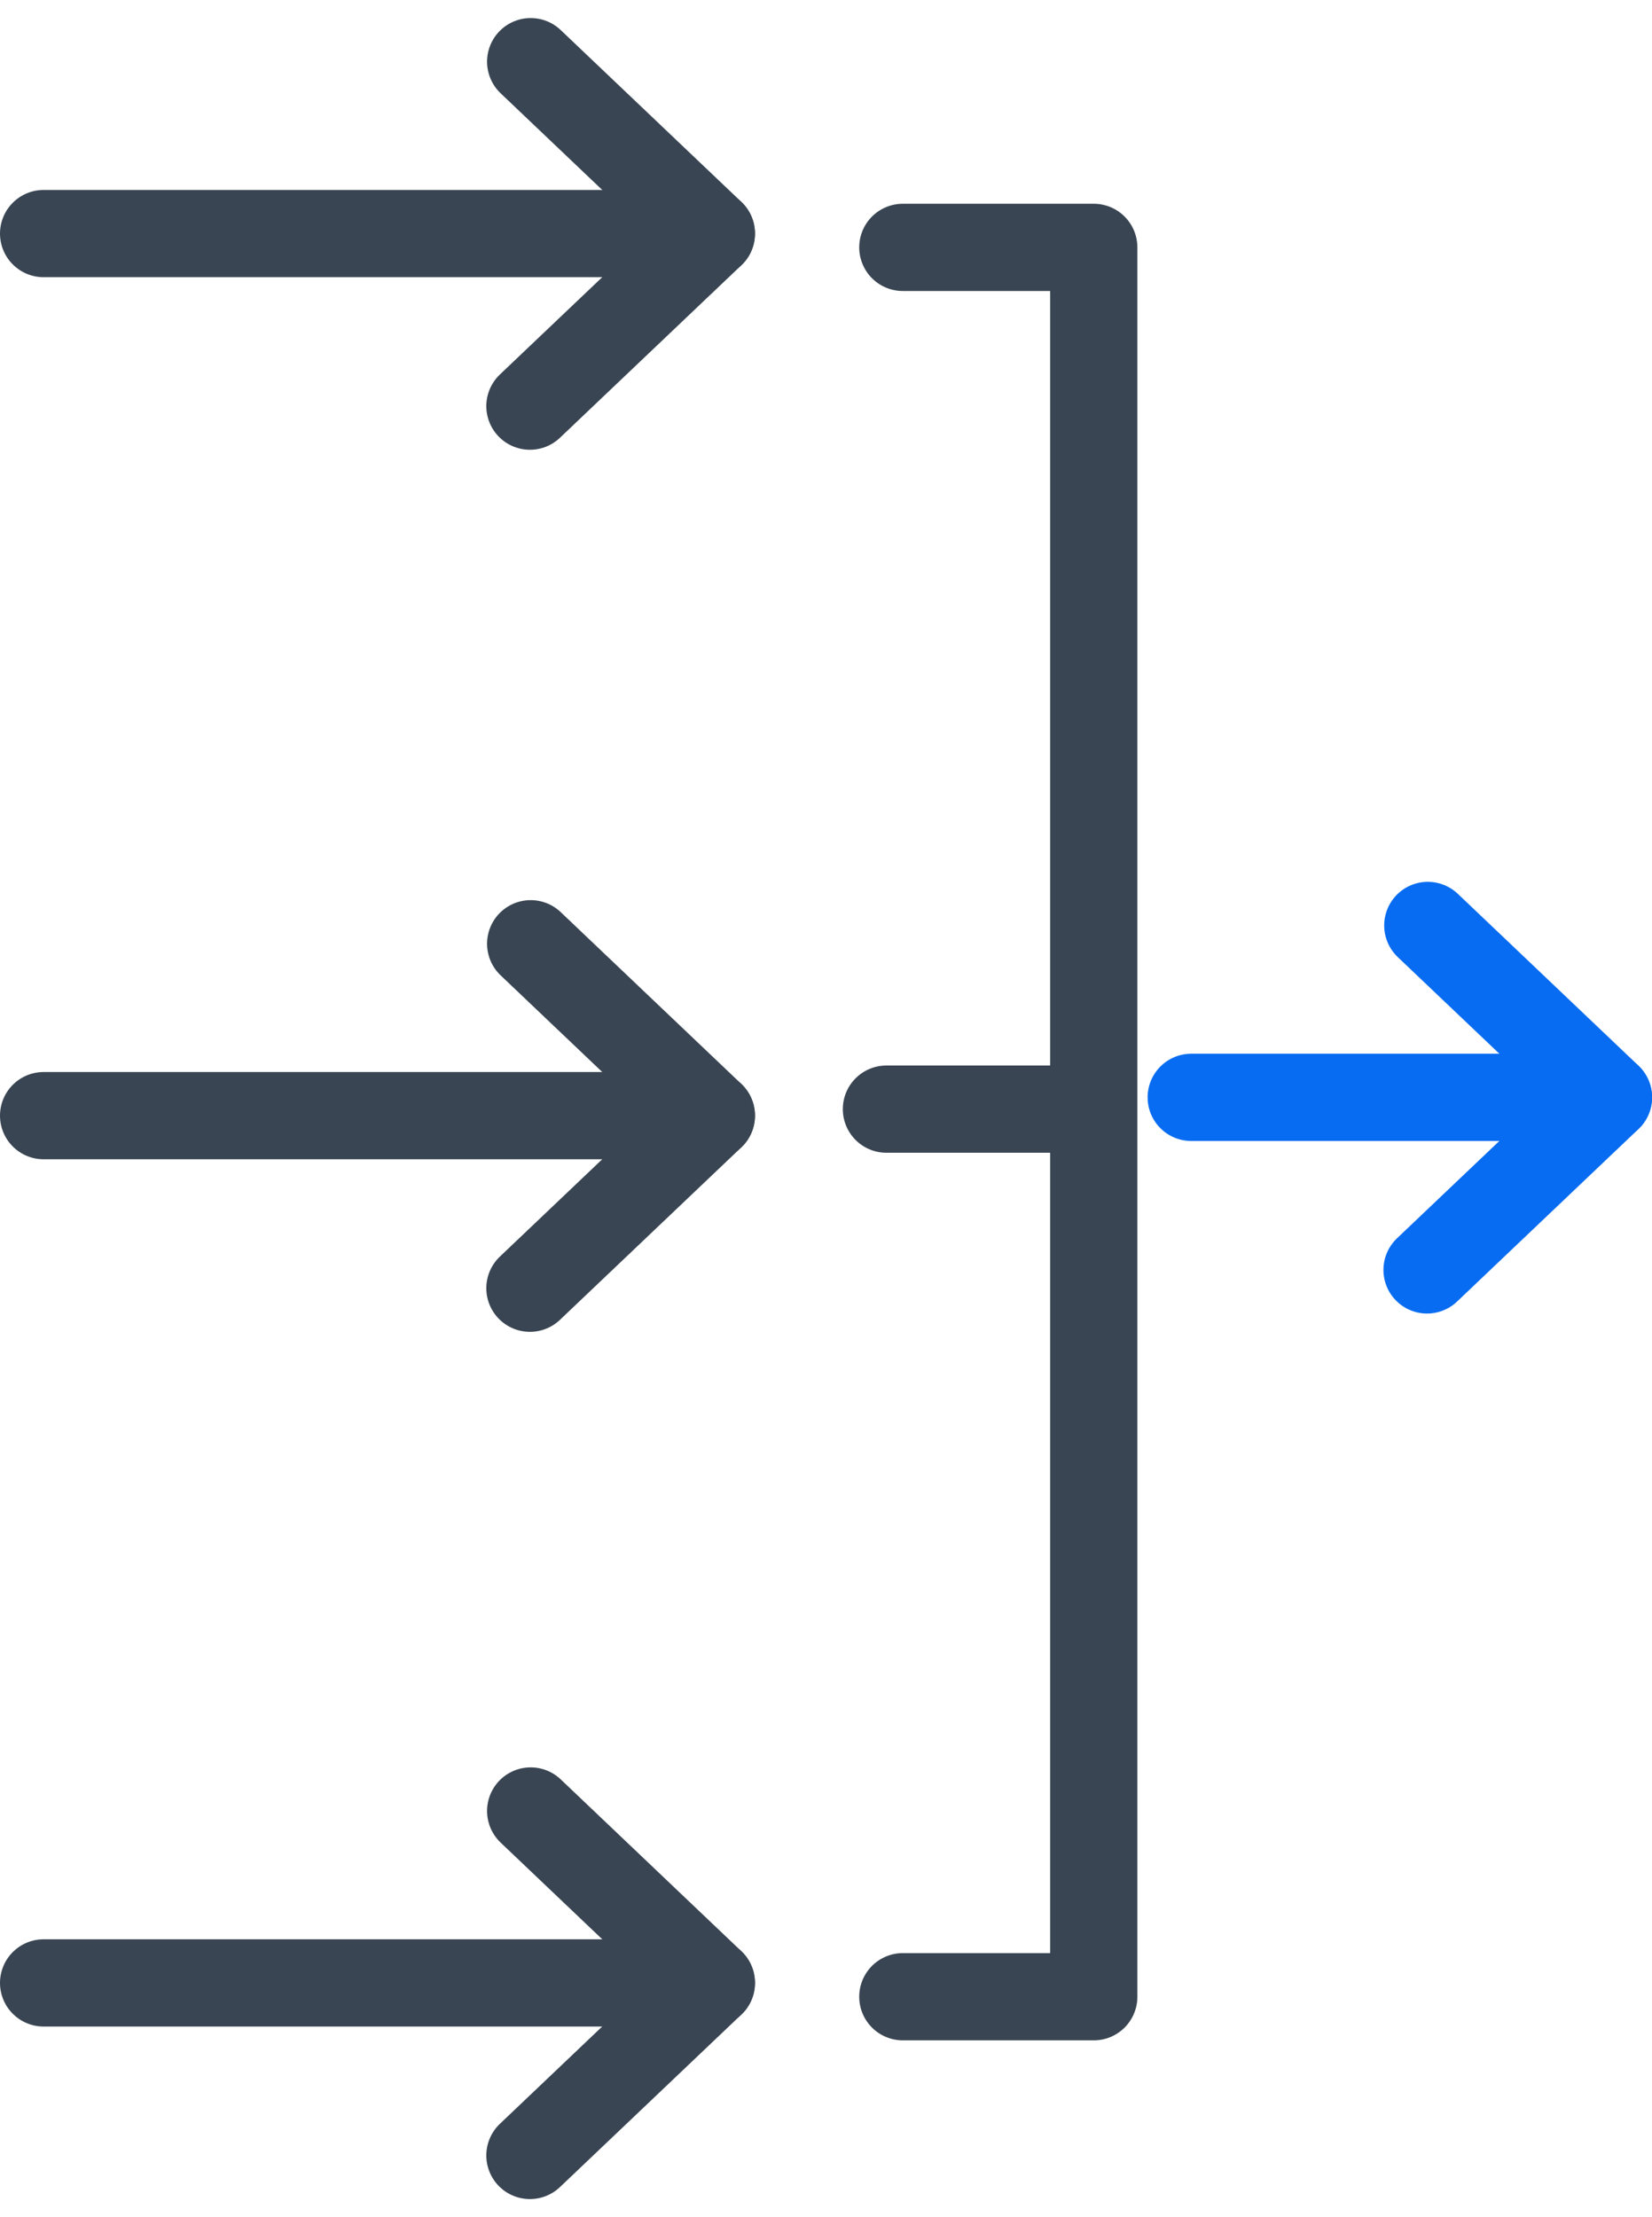
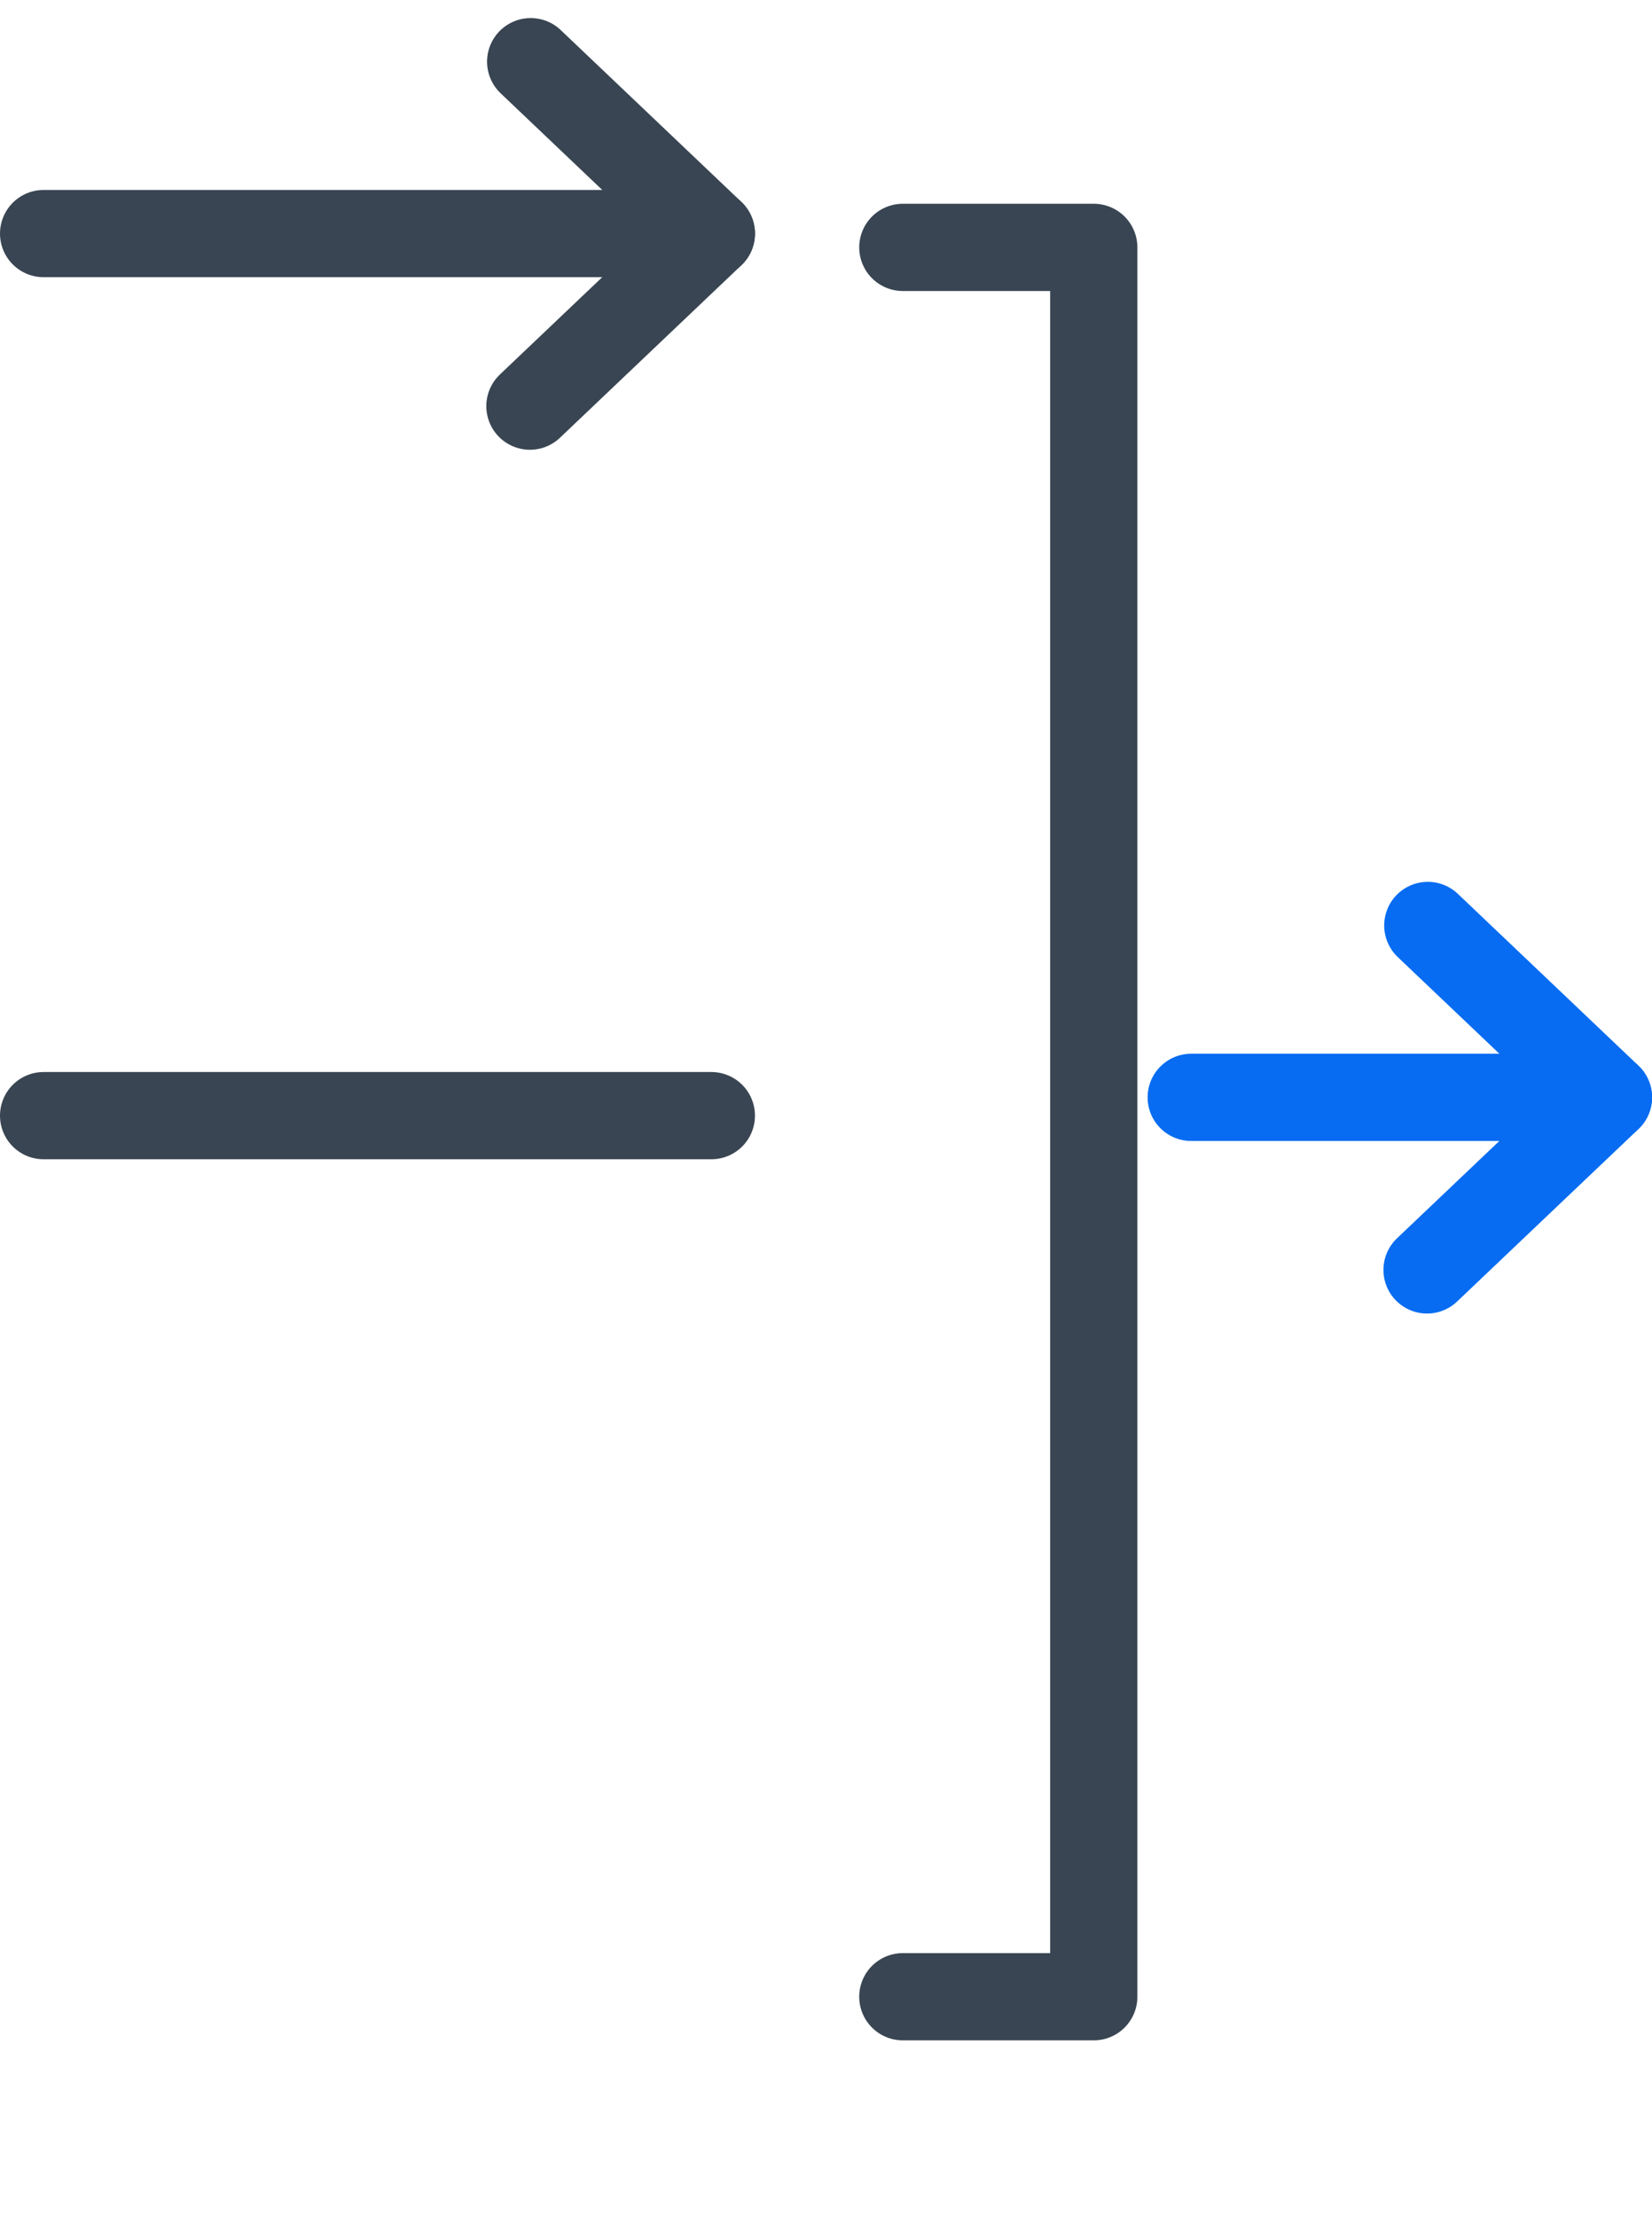
<svg xmlns="http://www.w3.org/2000/svg" width="56.825" height="76.241" viewBox="0 0 56.825 76.241">
  <g id="Group_599" data-name="Group 599" transform="translate(-935.514 -717.807)">
    <g id="Group_586" data-name="Group 586" transform="translate(937.014 719.928)">
      <g id="Group_585" data-name="Group 585" transform="translate(16.727)">
        <g id="Group_584" data-name="Group 584" transform="translate(6.145 5.938)">
          <g id="Group_583" data-name="Group 583">
            <path id="Path_494" data-name="Path 494" d="M956.265,724.147" transform="translate(-956.265 -724.147)" fill="none" stroke="#394552" stroke-linecap="round" stroke-linejoin="round" stroke-width="3" />
          </g>
        </g>
        <path id="Path_495" data-name="Path 495" d="M951.9,731.773l6.242-5.934-6.216-5.911" transform="translate(-951.899 -719.928)" fill="none" stroke="#394552" stroke-linecap="round" stroke-linejoin="round" stroke-width="3" />
      </g>
      <line id="Line_115" data-name="Line 115" x1="22.969" transform="translate(0 5.911)" fill="none" stroke="#394552" stroke-linecap="round" stroke-linejoin="round" stroke-width="3" />
    </g>
    <g id="Group_590" data-name="Group 590" transform="translate(937.014 750.26)">
      <g id="Group_589" data-name="Group 589" transform="translate(16.727)">
        <g id="Group_588" data-name="Group 588" transform="translate(6.145 5.938)">
          <g id="Group_587" data-name="Group 587">
            <path id="Path_496" data-name="Path 496" d="M956.265,747.13" transform="translate(-956.265 -747.13)" fill="none" stroke="#394552" stroke-linecap="round" stroke-linejoin="round" stroke-width="3" />
          </g>
        </g>
-         <path id="Path_497" data-name="Path 497" d="M951.9,754.756l6.242-5.934-6.216-5.911" transform="translate(-951.899 -742.911)" fill="none" stroke="#394552" stroke-linecap="round" stroke-linejoin="round" stroke-width="3" />
      </g>
      <line id="Line_116" data-name="Line 116" x1="22.969" transform="translate(0 5.911)" fill="none" stroke="#394552" stroke-linecap="round" stroke-linejoin="round" stroke-width="3" />
    </g>
    <g id="Group_594" data-name="Group 594" transform="translate(976.489 749.631)">
      <g id="Group_593" data-name="Group 593" transform="translate(8.108)">
        <g id="Group_592" data-name="Group 592" transform="translate(6.145 5.938)">
          <g id="Group_591" data-name="Group 591">
            <path id="Path_498" data-name="Path 498" d="M978.062,746.654" transform="translate(-978.062 -746.654)" fill="none" stroke="#076cf1" stroke-linecap="round" stroke-linejoin="round" stroke-width="3" />
          </g>
        </g>
        <path id="Path_499" data-name="Path 499" d="M973.7,754.28l6.242-5.934-6.216-5.911" transform="translate(-973.696 -742.435)" fill="none" stroke="#076cf1" stroke-linecap="round" stroke-linejoin="round" stroke-width="3" />
      </g>
      <line id="Line_117" data-name="Line 117" x1="14.349" transform="translate(0 5.911)" fill="none" stroke="#076cf1" stroke-linecap="round" stroke-linejoin="round" stroke-width="3" />
    </g>
    <g id="Group_598" data-name="Group 598" transform="translate(937.014 780.083)">
      <g id="Group_597" data-name="Group 597" transform="translate(16.727)">
        <g id="Group_596" data-name="Group 596" transform="translate(6.145 5.939)">
          <g id="Group_595" data-name="Group 595">
            <path id="Path_500" data-name="Path 500" d="M956.265,769.729" transform="translate(-956.265 -769.729)" fill="none" stroke="#394552" stroke-linecap="round" stroke-linejoin="round" stroke-width="3" />
          </g>
        </g>
-         <path id="Path_501" data-name="Path 501" d="M951.9,777.354l6.242-5.934-6.216-5.911" transform="translate(-951.899 -765.51)" fill="none" stroke="#394552" stroke-linecap="round" stroke-linejoin="round" stroke-width="3" />
      </g>
-       <line id="Line_118" data-name="Line 118" x1="22.969" transform="translate(0 5.911)" fill="none" stroke="#394552" stroke-linecap="round" stroke-linejoin="round" stroke-width="3" />
    </g>
    <path id="Path_502" data-name="Path 502" d="M960.085,724.465h6.568V784.62h-6.568" transform="translate(6.484 1.849)" fill="none" stroke="#394552" stroke-linecap="round" stroke-linejoin="round" stroke-width="3" />
-     <line id="Line_119" data-name="Line 119" x1="7.037" transform="translate(966.005 755.947)" fill="none" stroke="#394552" stroke-linecap="round" stroke-linejoin="round" stroke-width="3" />
  </g>
</svg>